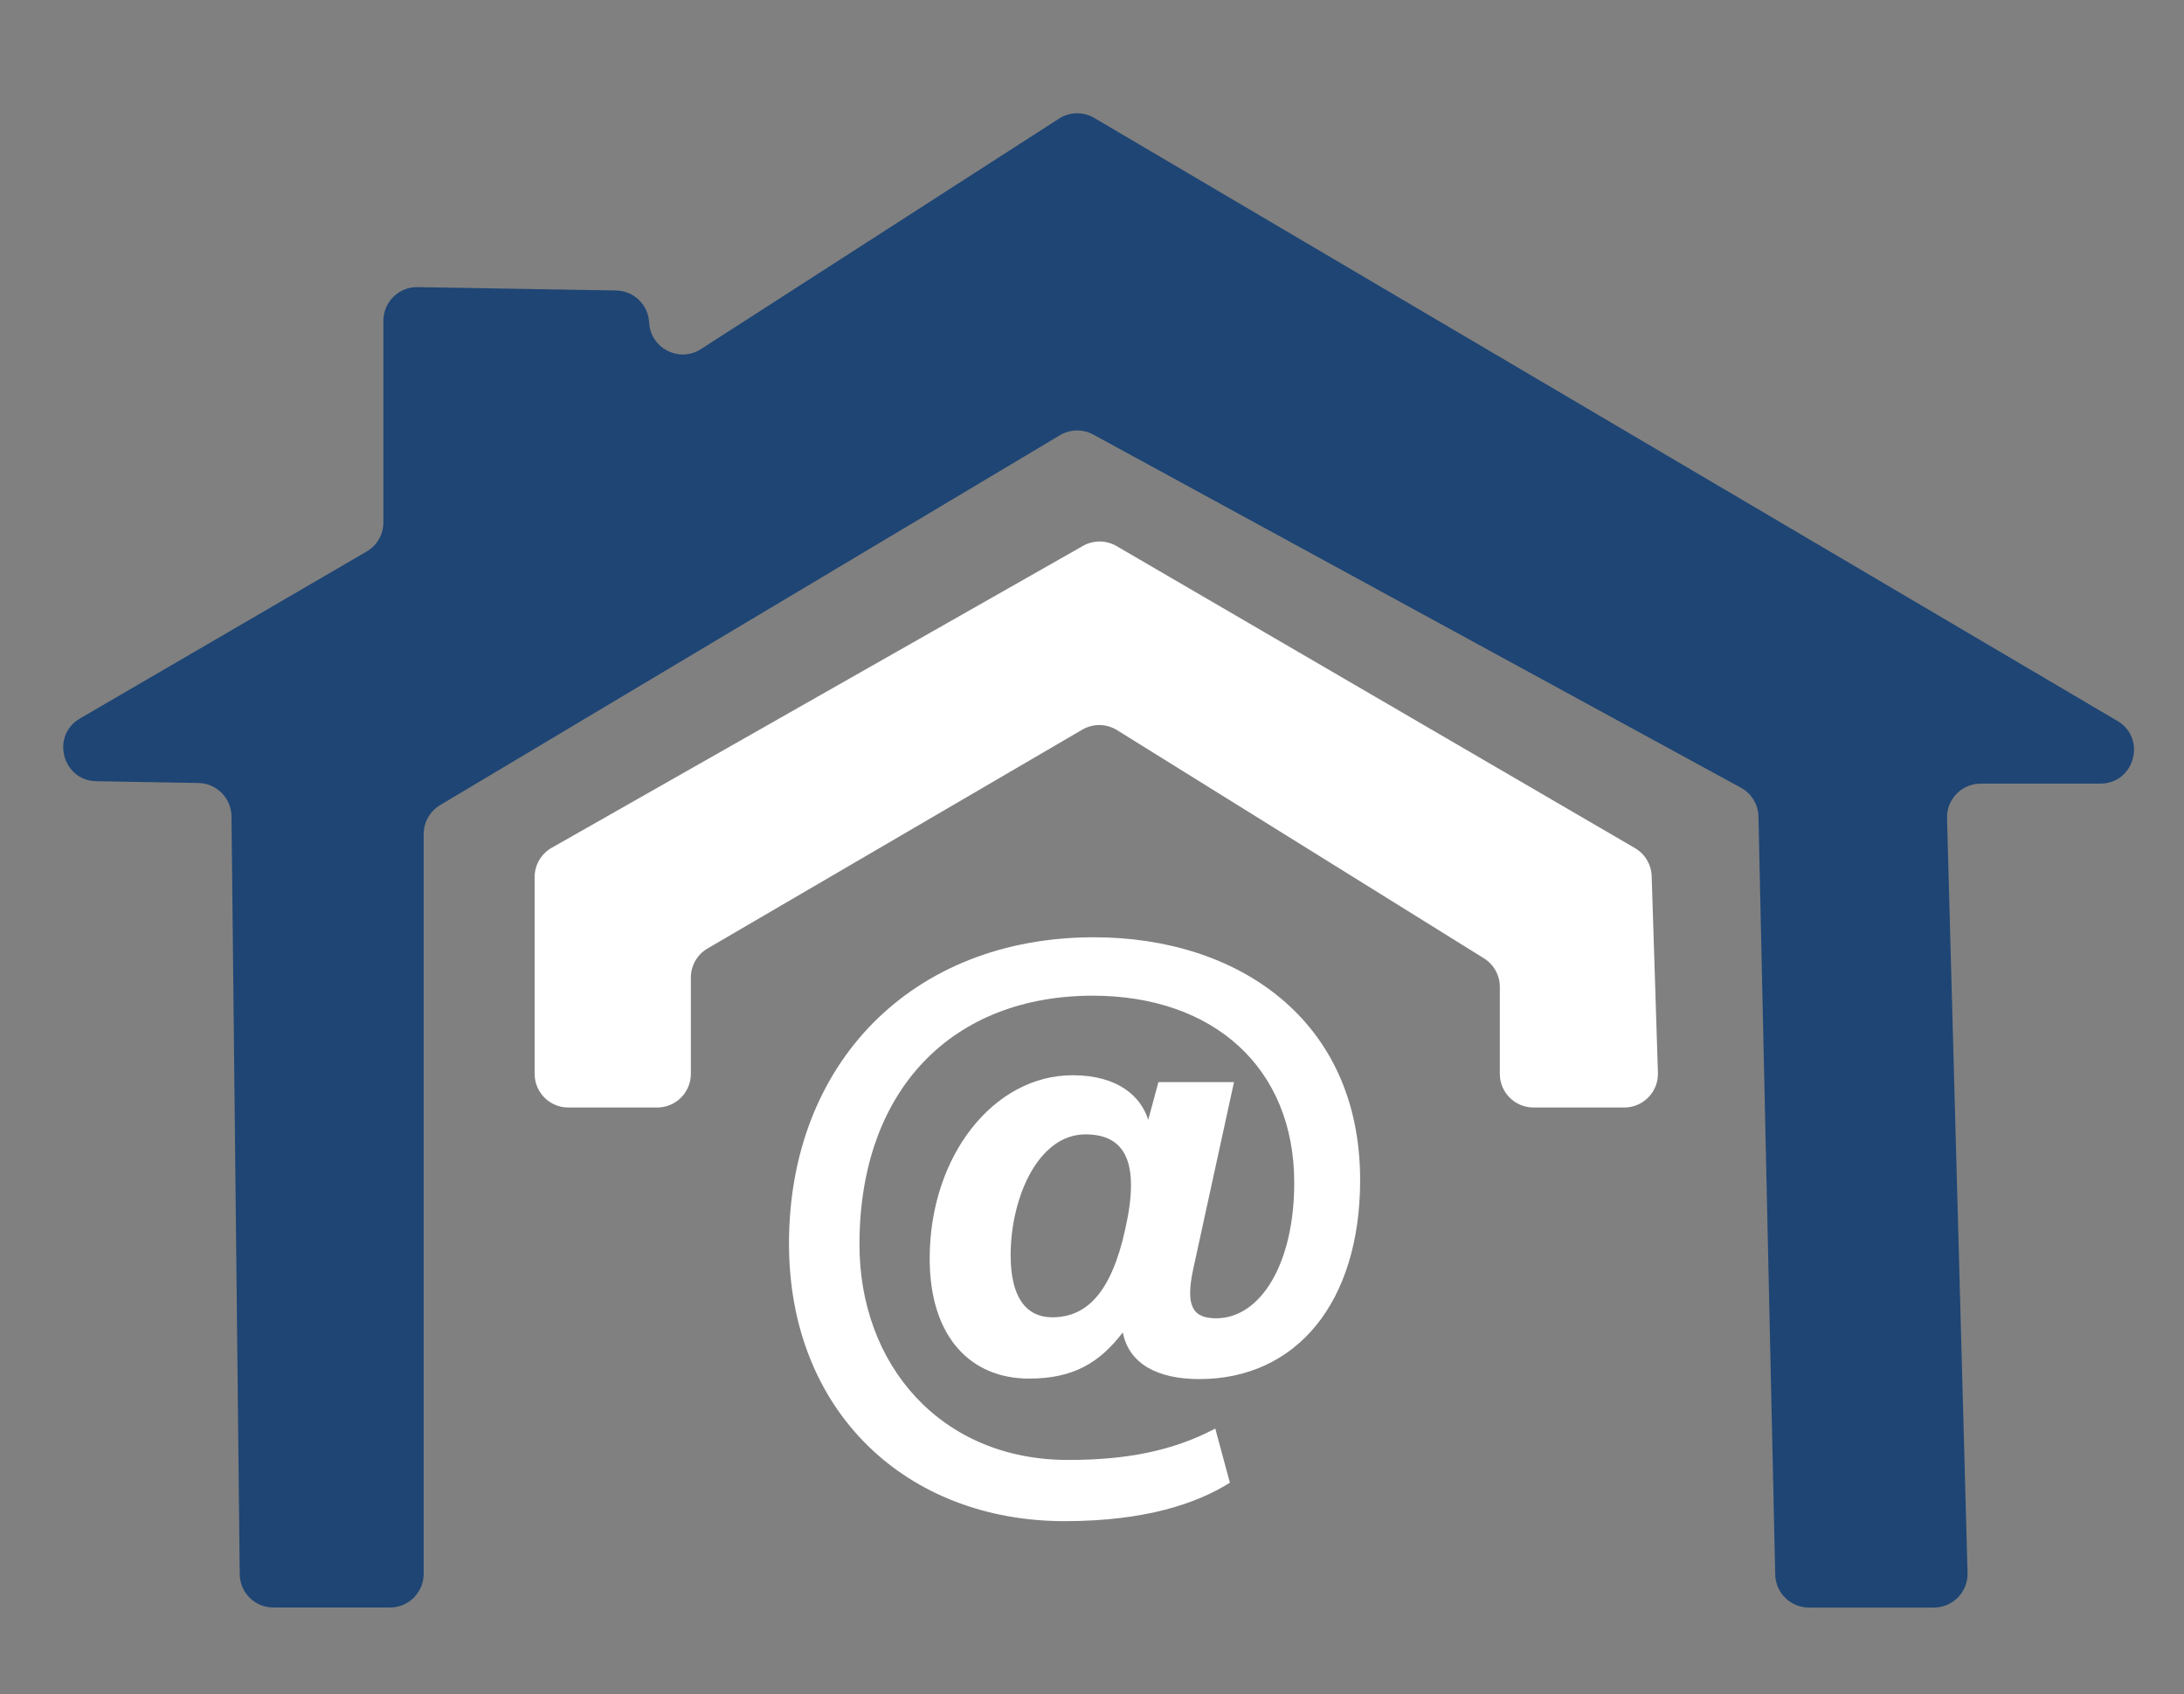
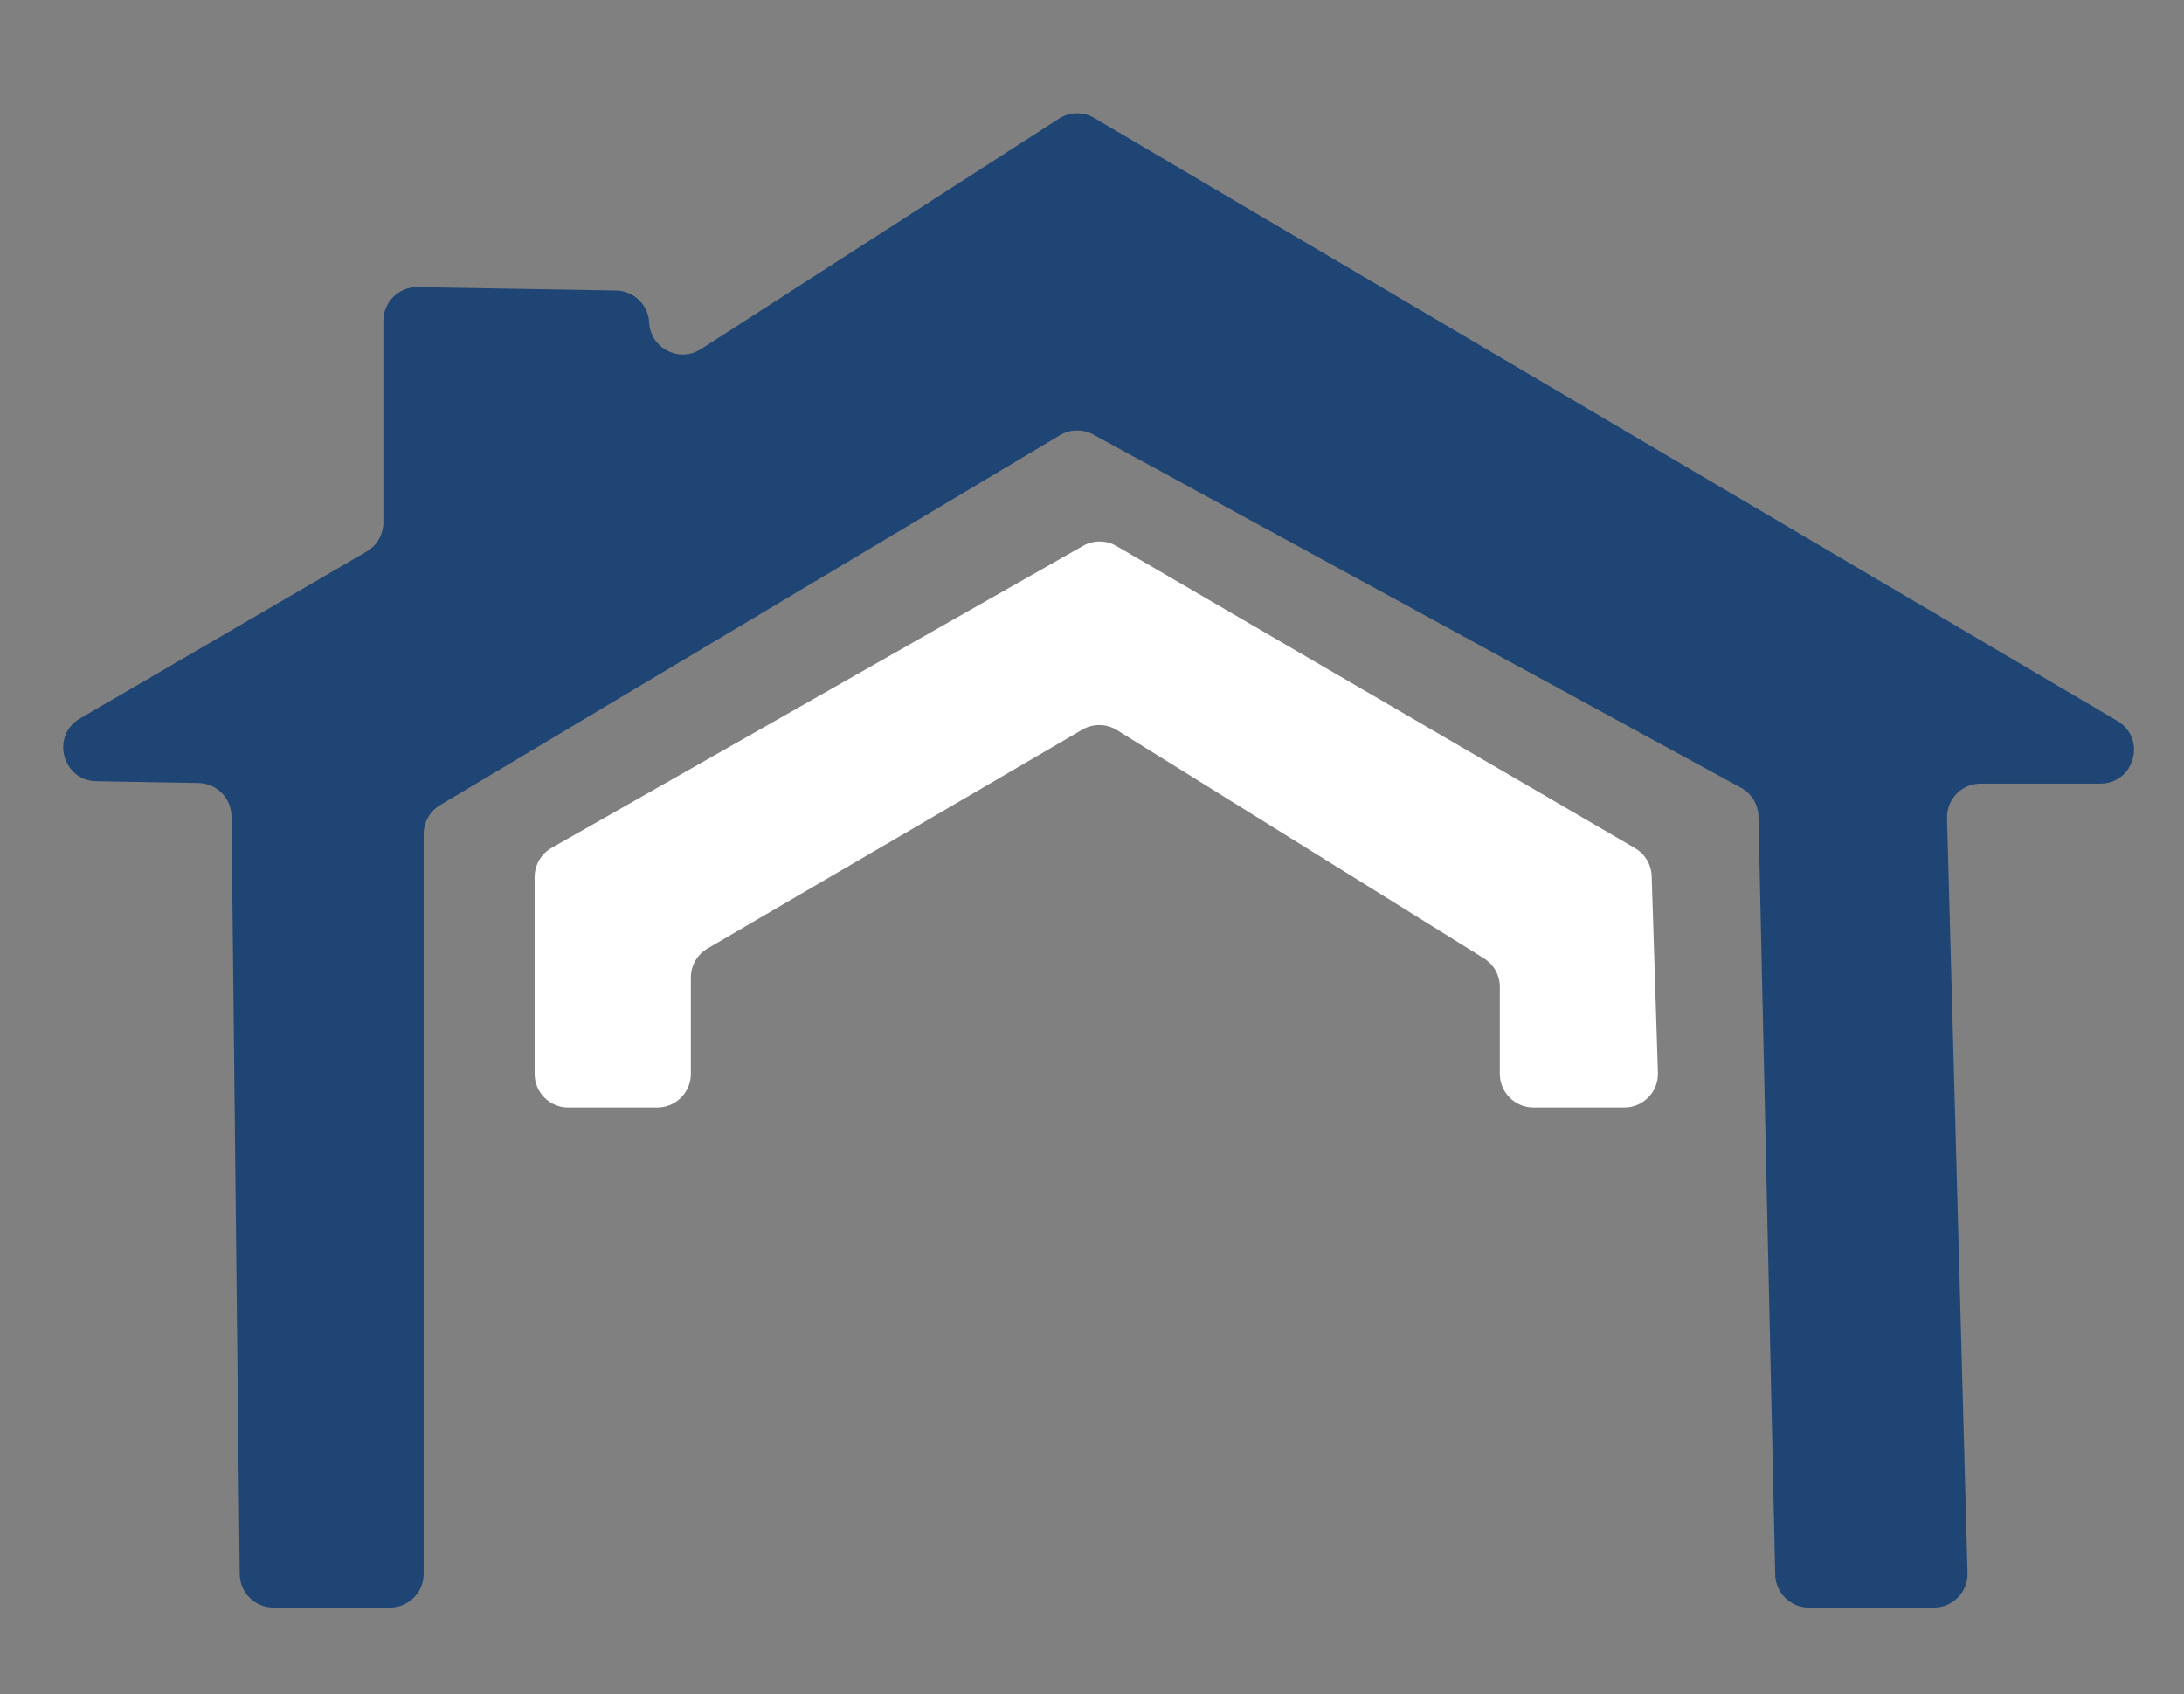
<svg xmlns="http://www.w3.org/2000/svg" viewBox="0 0 165 128">
  <rect x="0" y="0" width="165" height="128" fill="#808080" stroke="none" />
  <g>
    <g id="Camada_1">
      <g>
        <path d="M32.008,118.899v-55.89c0-.895.471-1.725,1.24-2.184l46.829-27.947c.772-.461,1.731-.48,2.521-.049l48.928,26.678c.799.436,1.305,1.266,1.325,2.176l1.266,57.272c.031,1.382,1.16,2.487,2.542,2.487h9.446c1.431,0,2.581-1.181,2.542-2.612l-1.549-57.021c-.039-1.431,1.111-2.612,2.542-2.612h9.037c2.59,0,3.522-3.419,1.291-4.734L82.673,8.911c-.828-.488-1.86-.467-2.667.052l-27.048,17.408c-1.644,1.058-3.818-.058-3.916-2.011h0c-.067-1.337-1.158-2.393-2.497-2.416l-14.995-.254c-1.421-.024-2.586,1.121-2.586,2.543v15.234c0,.905-.481,1.742-1.263,2.197l-21.657,12.613c-2.223,1.295-1.337,4.695,1.235,4.74l7.712.135c1.376.024,2.483,1.139,2.498,2.515l.622,57.258c.015,1.394,1.149,2.515,2.543,2.515h8.811c1.404,0,2.543-1.139,2.543-2.543Z" fill="#1e4574" />
        <path d="M52.193,81.123v-7.273c0-.904.48-1.74,1.261-2.196l28.313-16.533c.814-.475,1.825-.461,2.625.037l27.719,17.238c.746.464,1.2,1.281,1.2,2.159v6.568c0,1.404,1.139,2.543,2.543,2.543h6.86c1.436,0,2.587-1.188,2.542-2.624l-.473-14.856c-.028-.876-.505-1.675-1.262-2.116l-39.166-22.817c-.783-.456-1.749-.461-2.536-.014l-40.141,22.809c-.795.452-1.287,1.296-1.287,2.211v14.865c0,1.404,1.139,2.543,2.543,2.543h6.717c1.404,0,2.543-1.139,2.543-2.543Z" fill="#fff" />
-         <path d="M92.918,112.012c-2.493,1.561-6.366,2.904-12.487,2.904-11.915,0-20.823-8.24-20.823-20.972,0-13.577,9.256-23.138,23.05-23.138,10.812,0,20.099,6.188,20.099,18.339,0,9.218-4.799,15.038-12.151,15.038-3.061,0-5.294-1.082-5.78-3.522-1.754,2.279-3.716,3.486-7.083,3.486-4.352,0-7.506-3.076-7.506-9.073,0-7.761,4.852-13.845,10.796-13.845,3.496,0,5.188,1.659,5.714,3.371l.77-2.85h5.71l-3.081,14.126c-.614,2.846,0,3.714,1.738,3.714,3.34,0,5.895-4.111,5.895-10.235,0-8.723-6.142-14.135-15.219-14.135-10.56,0-17.613,7.045-17.628,18.762-.016,9.097,6.121,16.311,15.765,16.311,4.362,0,7.885-.666,11.117-2.372l1.104,4.094ZM76.354,94.849c0,3.017,1.071,4.666,3.157,4.666,2.544,0,4.442-1.811,5.498-6.654,1.134-5.001.037-7.164-3.006-7.164-3.537,0-5.65,4.725-5.65,9.153Z" fill="#fff" />
      </g>
    </g>
  </g>
</svg>